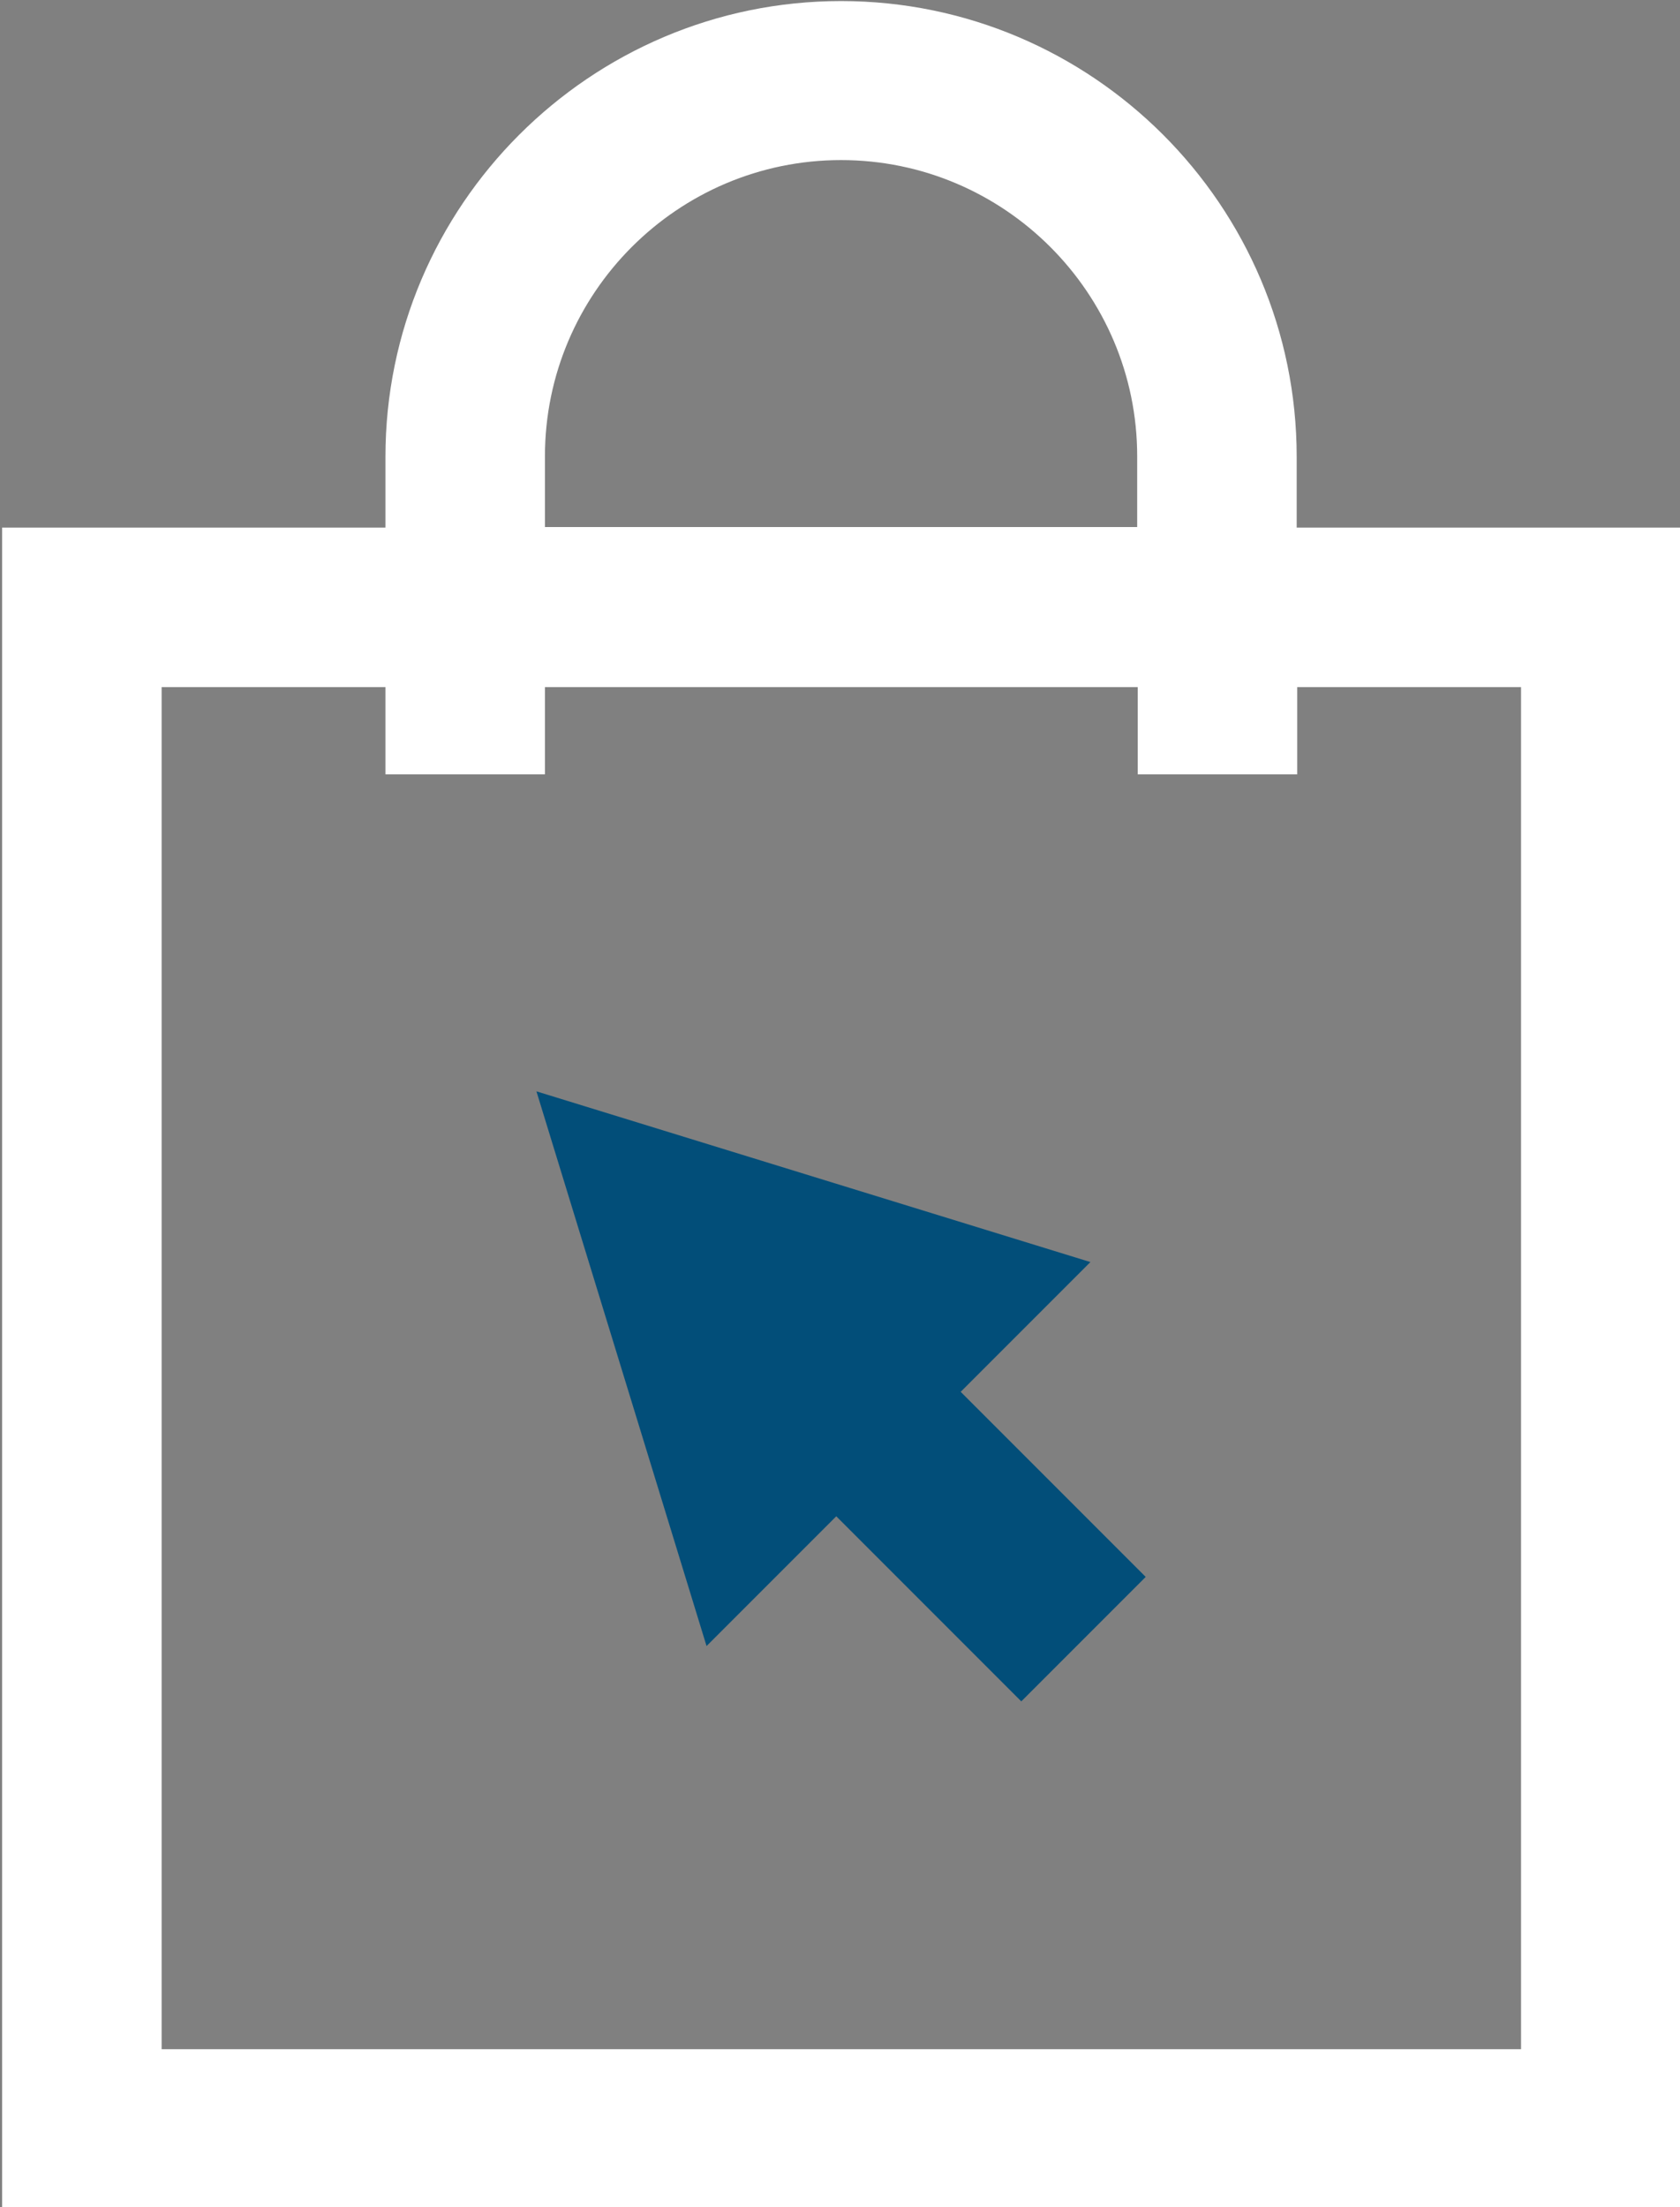
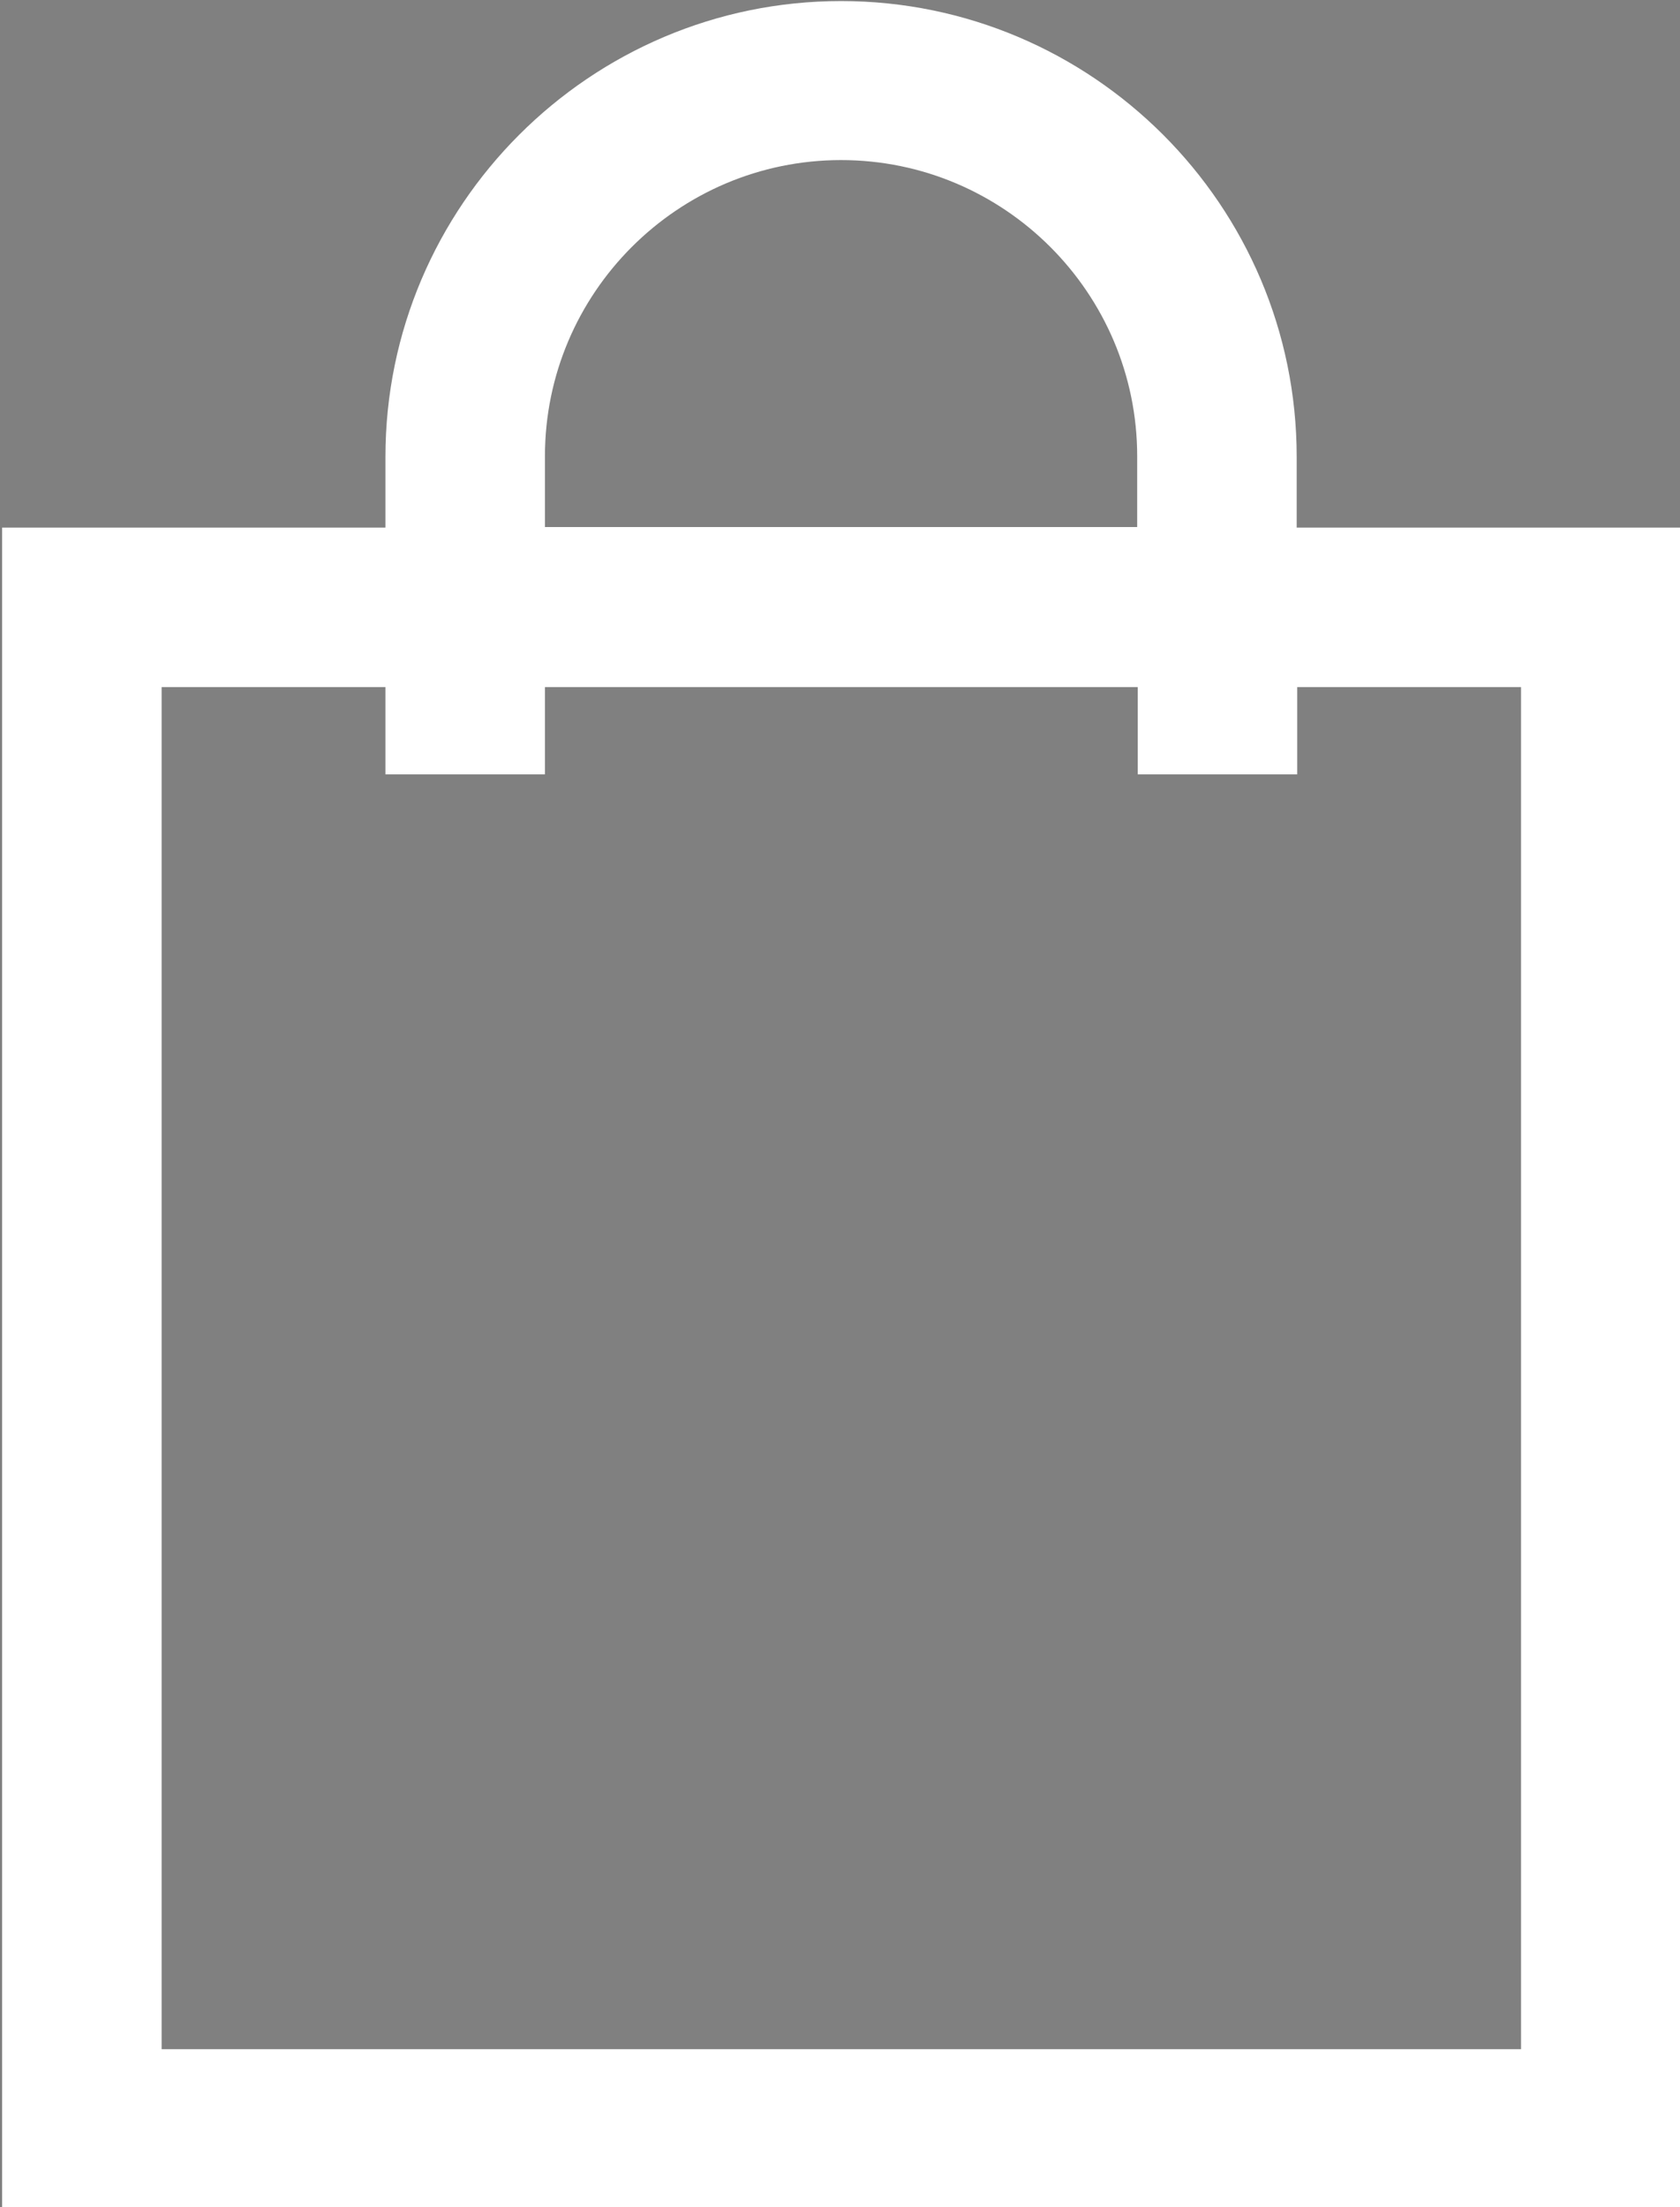
<svg xmlns="http://www.w3.org/2000/svg" fill="#ffffff" height="41.5" preserveAspectRatio="xMidYMid meet" version="1" viewBox="35.1 28.8 31.6 41.5" width="31.6" zoomAndPan="magnify">
  <rect x="35.1" y="28.8" width="31.6" height="41.5" fill="#808080" stroke="none" />
  <g>
    <g id="change1_1">
-       <path d="M55.61 52.53L45.19 49.32 48.39 59.75 50.83 57.31 54.31 60.79 56.65 58.45 53.17 54.97z" fill="#024e79" />
-     </g>
+       </g>
    <g id="change2_1">
      <path d="M59.49,38.72v-1.33c0-4.73-3.85-8.57-8.57-8.57s-8.57,3.85-8.57,8.57v1.33h-7.21v31.61H66.7V38.72H59.49z M45.35,37.38 c0-3.07,2.5-5.57,5.57-5.57s5.57,2.5,5.57,5.57v1.33H45.35V37.38z M63.7,67.33H38.14V41.72h4.21v1.64h3v-1.64h11.15v1.64h3v-1.64 h4.21V67.33z" />
    </g>
  </g>
</svg>